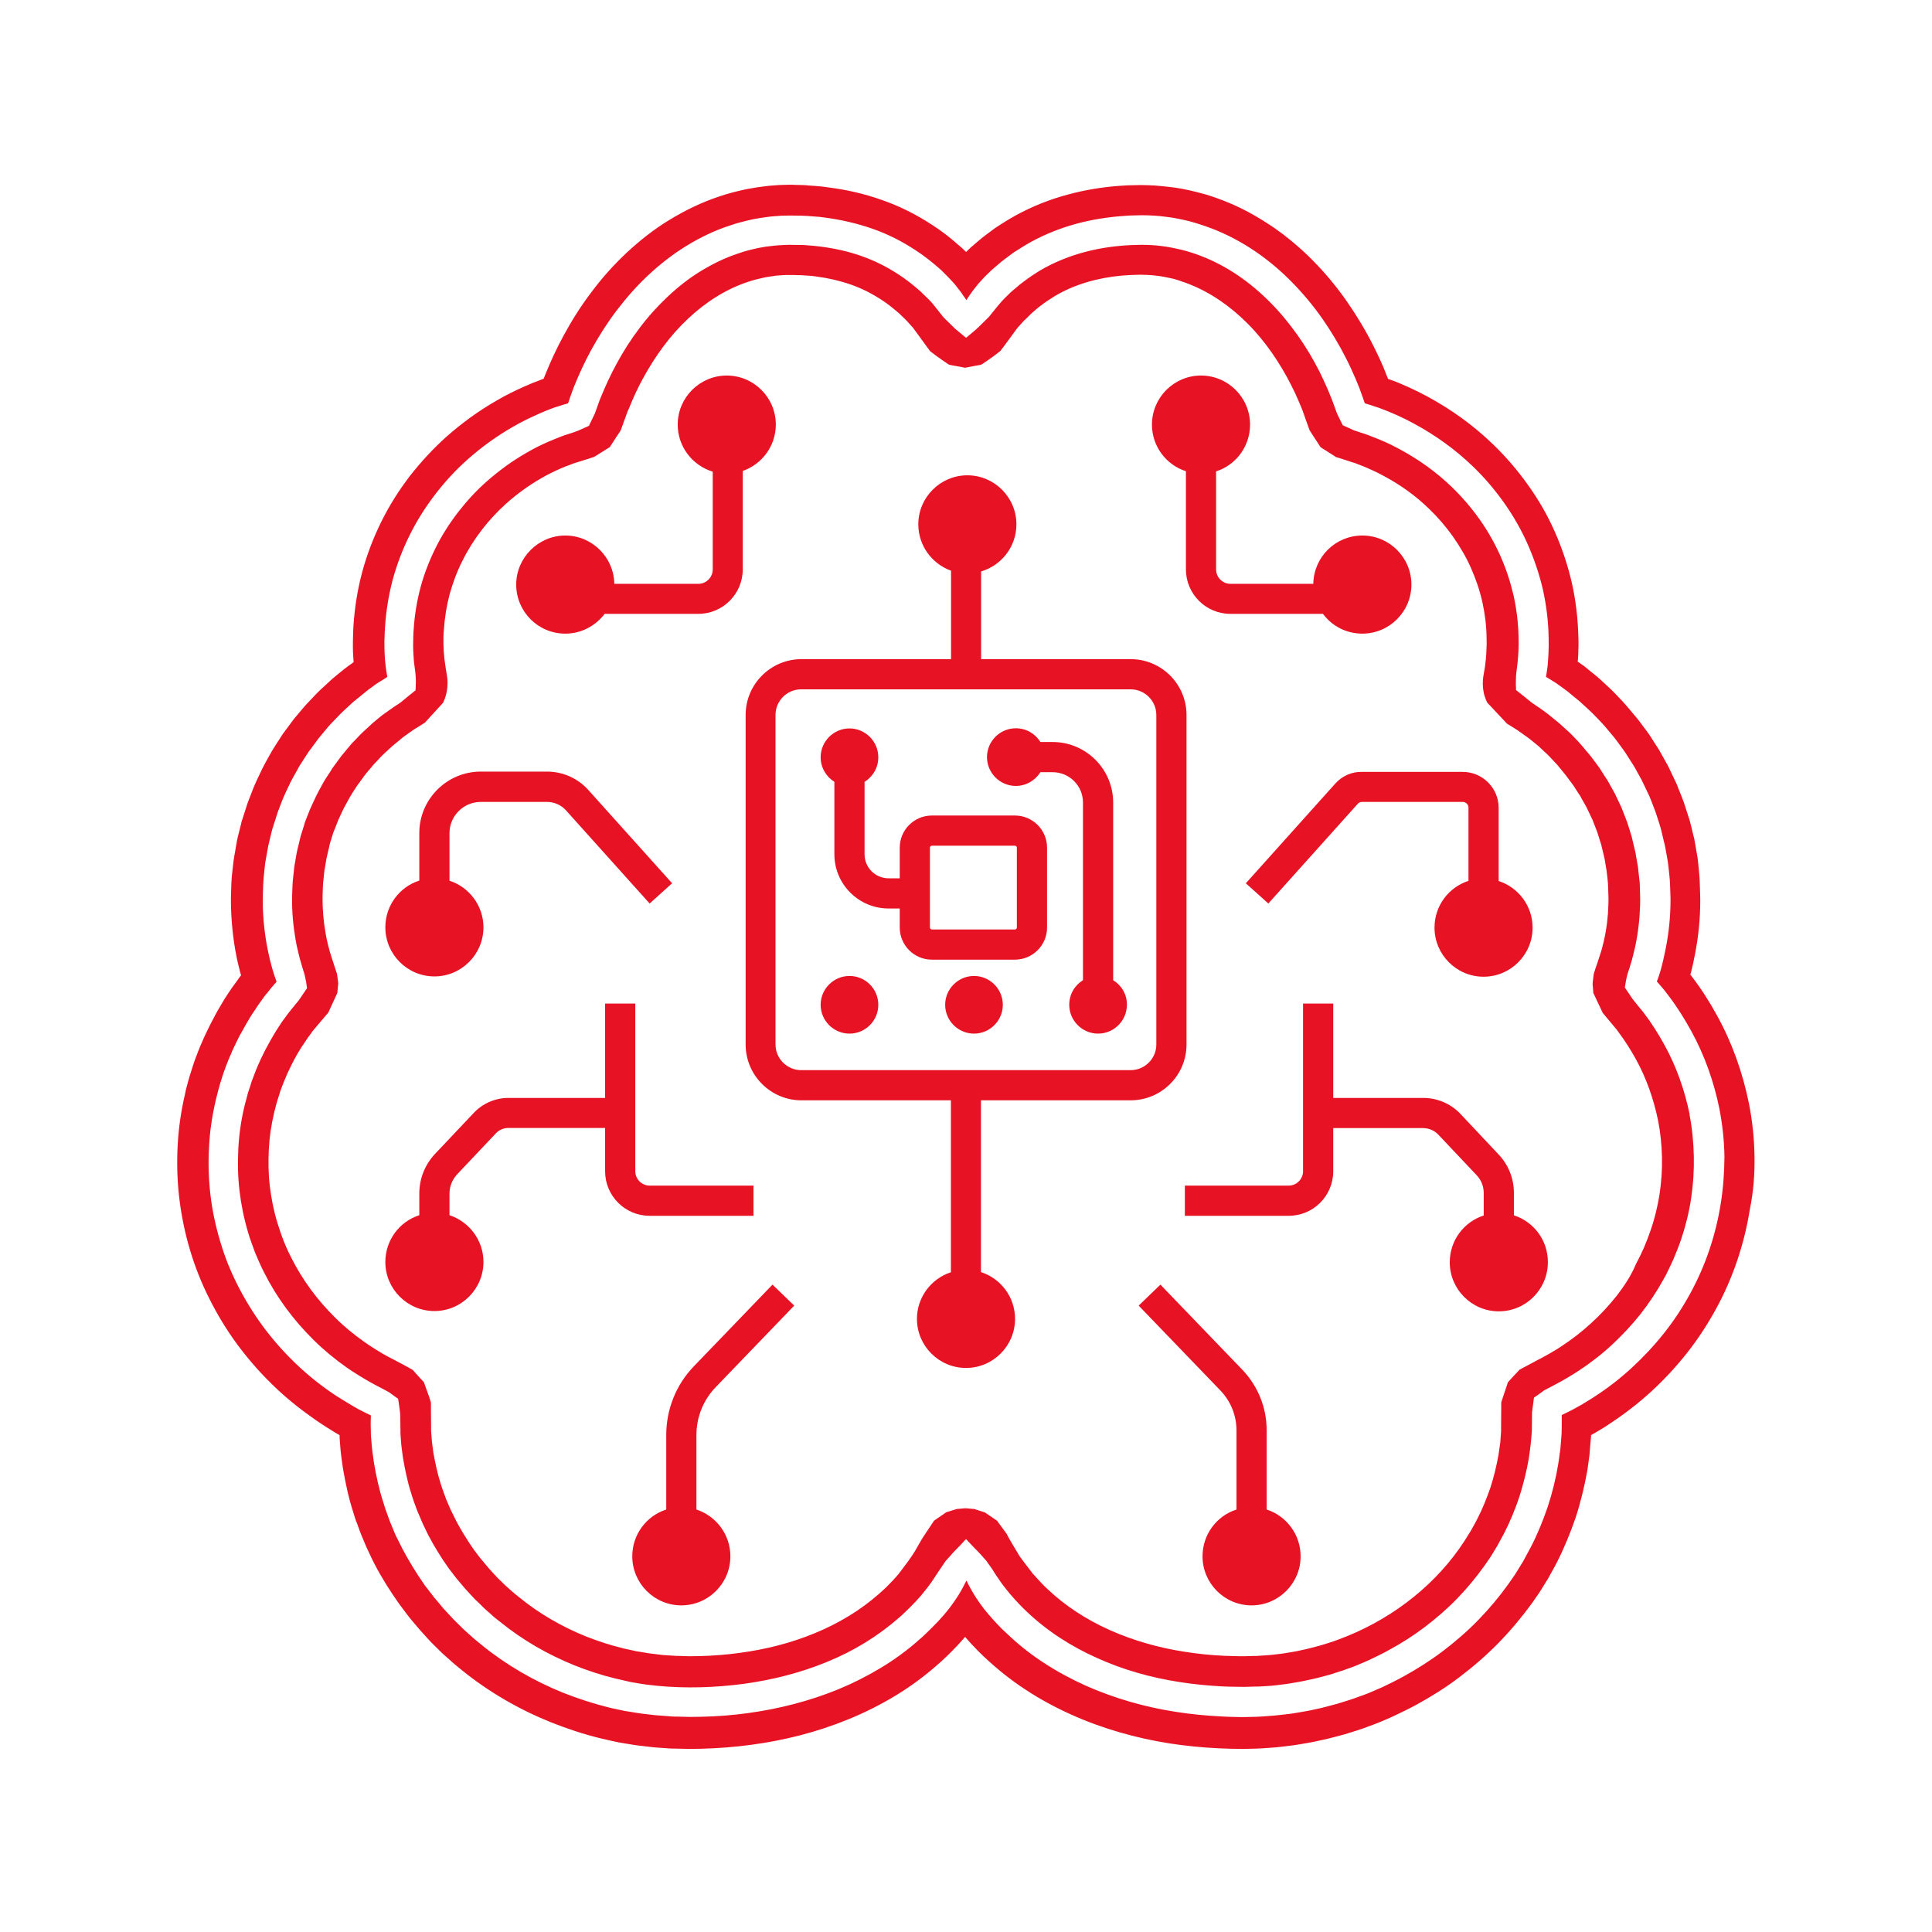
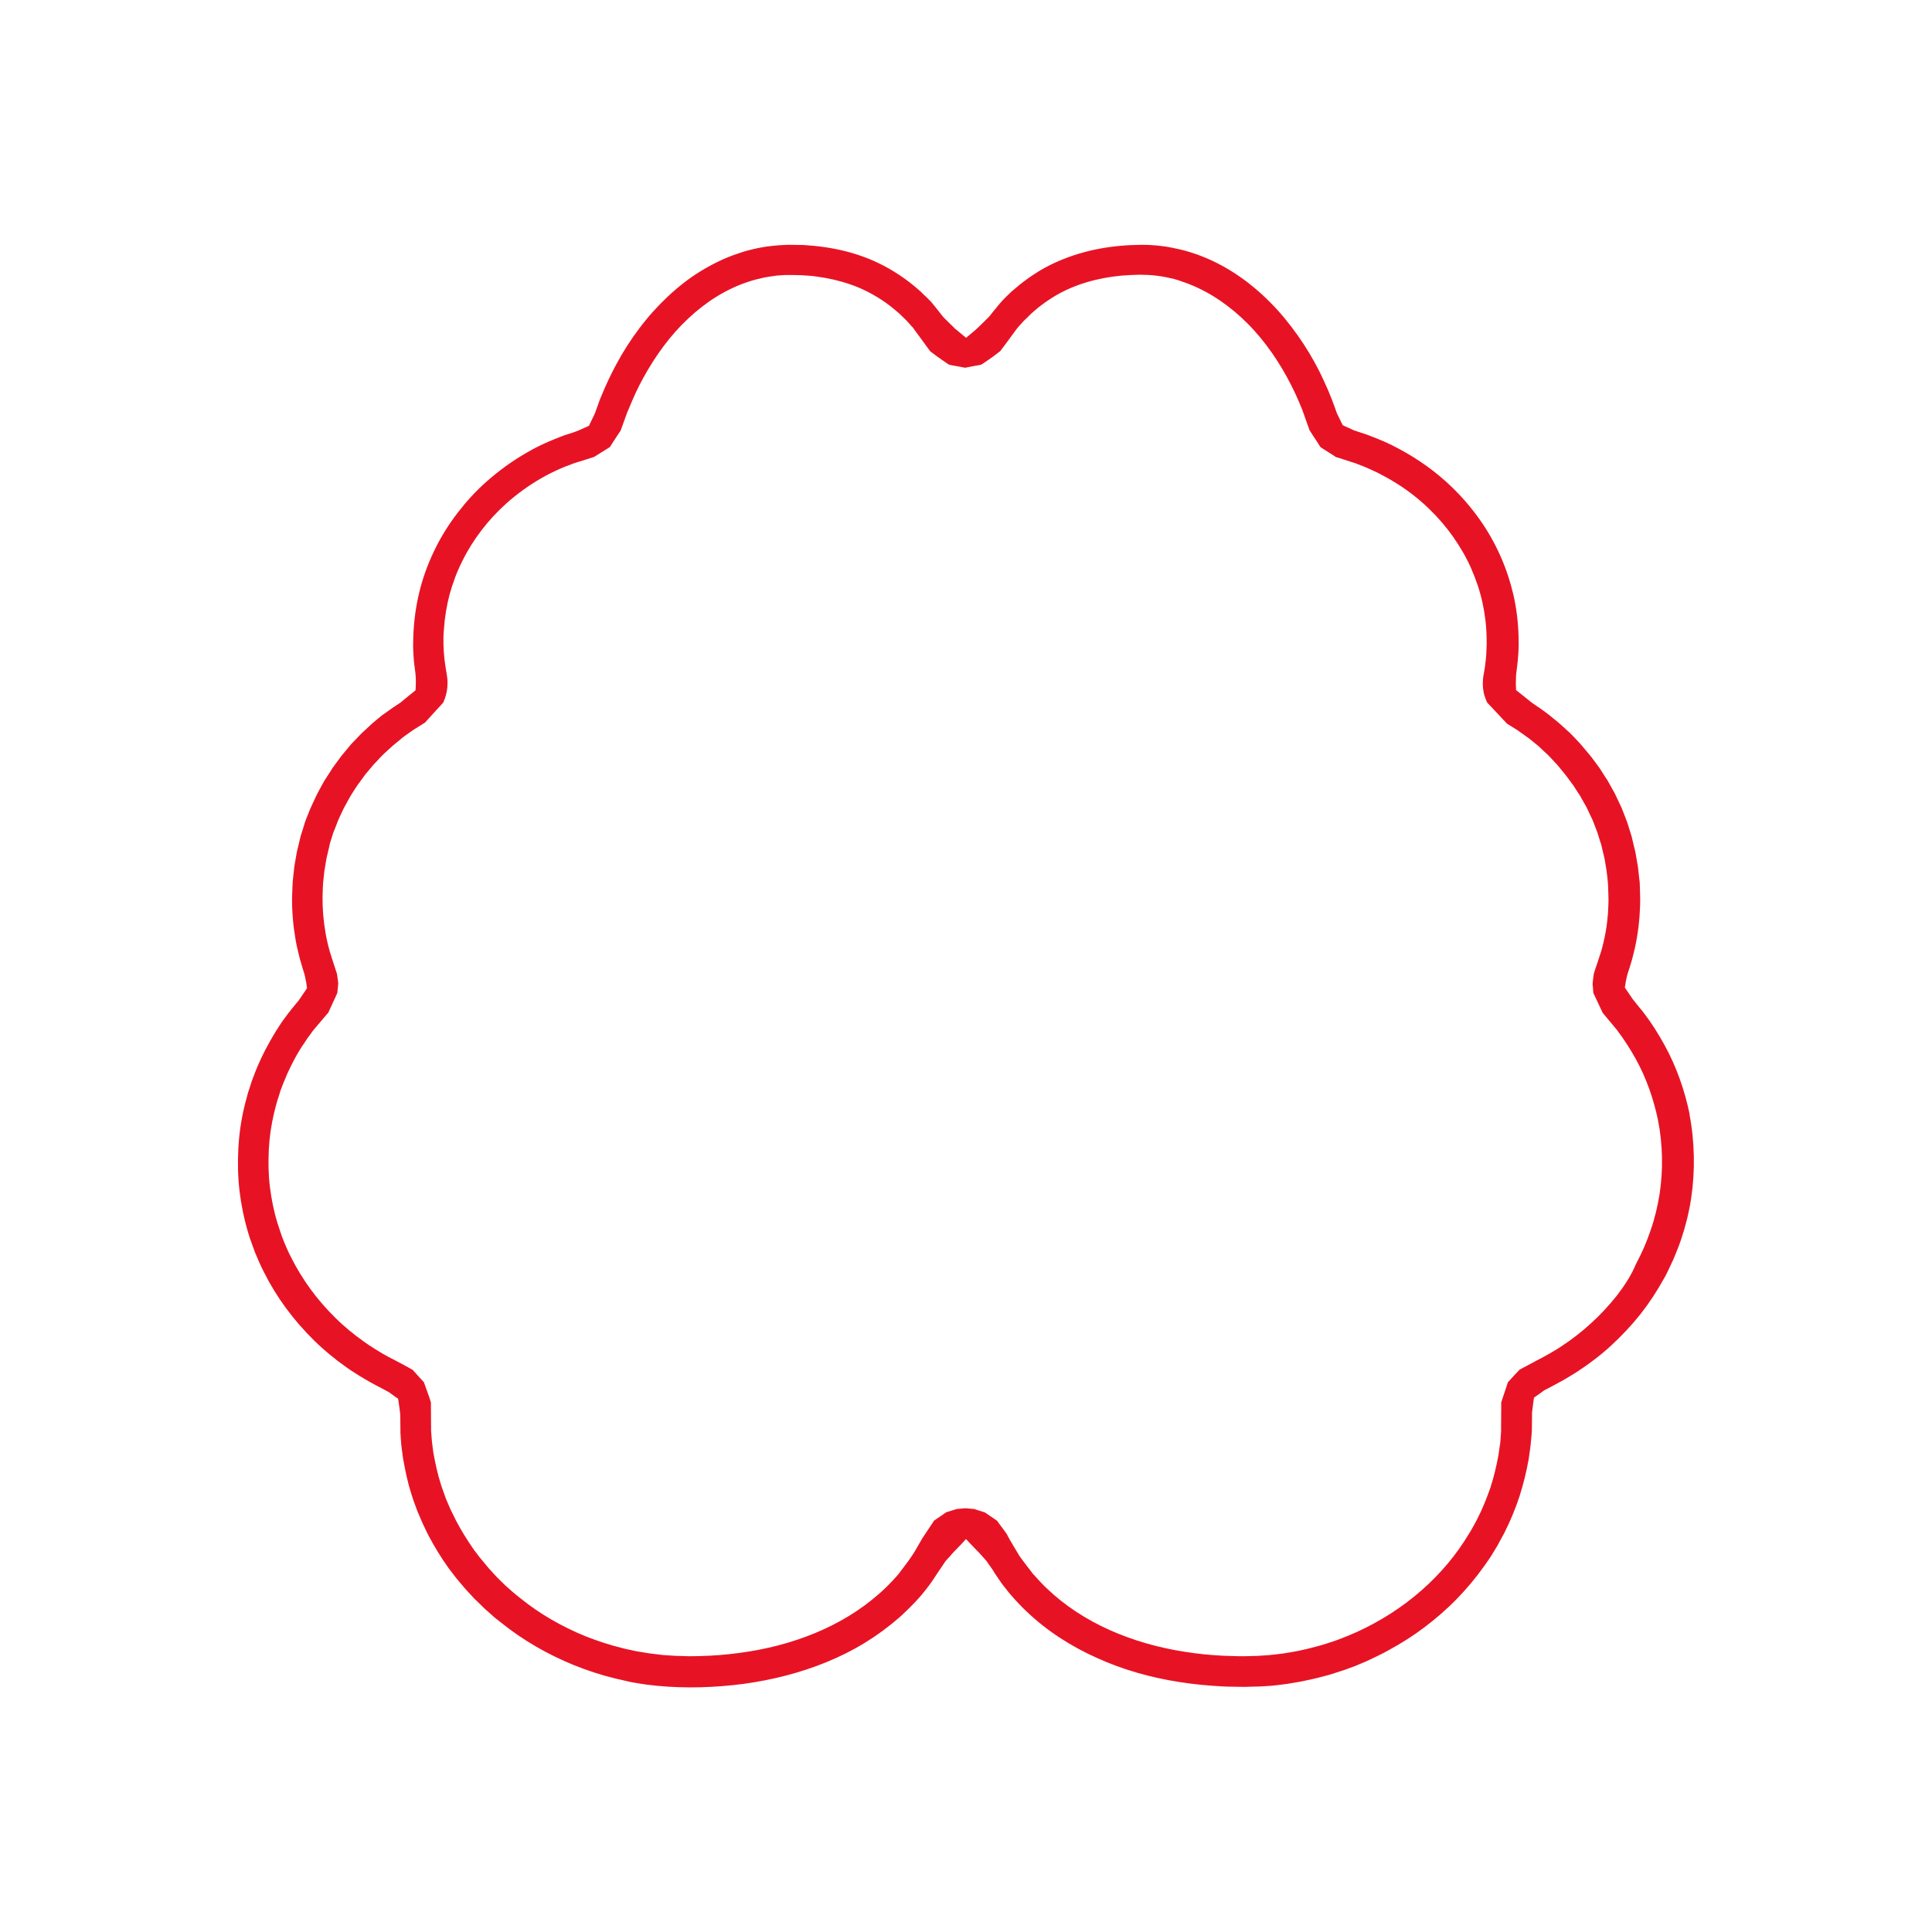
<svg xmlns="http://www.w3.org/2000/svg" xml:space="preserve" viewBox="0 0 1280 1280">
  <g id="Layer_1" fill="#e71324">
-     <path d="M786.1 692V473.7c0-20.4-16.6-37-37-37H650v-58.1c13.5-4 23.4-16.4 23.4-31.2 0-17.9-14.6-32.5-32.5-32.5s-32.5 14.6-32.5 32.5c0 14.1 9.1 26.2 21.7 30.7v58.6H531c-20.4 0-37 16.6-37 37V692c0 20.4 16.6 37 37 37h99v113.9c-13 4.2-22.5 16.5-22.5 30.9 0 17.9 14.6 32.5 32.5 32.5s32.5-14.6 32.5-32.5c0-14.5-9.5-26.8-22.6-31V729H749c20.5 0 37.1-16.6 37.1-37zm-20 0c0 9.3-7.6 17-17 17H530.8c-9.3 0-17-7.6-17-17V473.7c0-9.4 7.6-17 17-17h218.3c9.3 0 17 7.6 17 17V692z" class="st4" />
-     <path d="M645.3 646.6c-10.5 0-19.1 8.6-19.1 19.1s8.6 19.1 19.1 19.1 19.1-8.6 19.1-19.1-8.6-19.1-19.1-19.1zM737.5 649.4V531.7c0-22.1-18-40.1-40.1-40.1h-8.1c-3.4-5.5-9.4-9.1-16.3-9.1-10.5 0-19.1 8.6-19.1 19.1 0 10.5 8.6 19.1 19.1 19.1 6.9 0 12.9-3.7 16.3-9.1h8.1c11.1 0 20.1 9 20.1 20.1v117.7c-5.5 3.4-9.1 9.4-9.1 16.3 0 10.5 8.6 19.1 19.1 19.1s19.1-8.6 19.1-19.1c.1-6.9-3.6-12.9-9.1-16.3zM562.8 646.6c-10.5 0-19.1 8.6-19.1 19.1s8.6 19.1 19.1 19.1c10.6 0 19.1-8.6 19.1-19.1s-8.5-19.1-19.1-19.1zM374.5 419.8c10.7 0 20.1-5.2 26.1-13.1h62c16.3 0 29.5-13.2 29.5-29.5V312c12.7-4.4 21.9-16.5 21.9-30.7 0-17.9-14.6-32.5-32.5-32.5S449 263.4 449 281.3c0 14.7 9.8 27.1 23.2 31.2v64.8c0 5.2-4.3 9.5-9.5 9.5H407c-.3-17.7-14.8-32-32.5-32S342 369.4 342 387.3s14.5 32.5 32.5 32.5z" class="st4" />
-     <path d="M672.4 540.3h-55c-11.7 0-21.3 9.5-21.3 21.3v20.3h-7.4c-8.8 0-15.9-7.1-15.9-15.9v-48c5.5-3.4 9.1-9.4 9.1-16.3 0-10.5-8.6-19.1-19.1-19.1s-19.1 8.6-19.1 19.1c0 6.9 3.7 12.9 9.1 16.3v48c0 19.8 16.1 35.9 35.9 35.9h7.4v12.6c0 11.7 9.5 21.3 21.3 21.3h55c11.7 0 21.3-9.5 21.3-21.3v-52.9c0-11.8-9.6-21.3-21.3-21.3zm1.3 74.2c0 .7-.6 1.3-1.3 1.3h-55c-.7 0-1.3-.6-1.3-1.3v-52.9c0-.7.6-1.3 1.3-1.3h55c.7 0 1.3.6 1.3 1.3v52.9z" class="st4" />
-     <path d="M1162.4 765.8c-.2-11.7-1.4-23.3-3.7-34.8-4.1-20.2-11-39.8-20.9-57.8-4.9-9-10.4-17.7-16.6-25.8-1.1-1.5-.7-1-.9-1.2l-.2-.2-.2-.2v-.1l.3-1c.4-1.4.7-2.7 1-4.1.3-1.4.7-2.7.9-4.1 2.5-11.5 4-23.3 4.3-35.1.2-5.9-.1-11.8-.3-17.7 0-1.5-.2-2.9-.3-4.4l-.4-4.4c-.3-2.9-.5-5.9-1.1-8.8l-1.5-8.7c-.2-1.5-.6-2.9-1-4.3l-1-4.3-1.1-4.3c-.3-1.4-.9-2.8-1.3-4.2l-2.7-8.4c-1-2.8-2.1-5.5-3.2-8.2l-1.6-4.1-1.9-4c-1.3-2.7-2.5-5.4-3.8-8l-4.3-7.7c-.6-1.1-1.2-2.1-1.8-3.2l-2-3.1-3.9-6.1c-.6-1-1.4-2-2.1-3l-2.2-2.9c-1.4-1.9-2.8-3.9-4.4-5.8l-4.7-5.6c-1.6-1.9-3.1-3.7-4.8-5.5-3.3-3.5-6.6-7.1-10.2-10.3l-5.3-4.9c-1.8-1.6-3.7-3.1-5.6-4.6l-2.8-2.3c-.9-.8-1.9-1.5-2.9-2.2l-2.7-1.9-.2-.1v-.4l.1-.8.2-3.1c.2-4.1.3-8.3.1-12.4-.3-11.9-1.7-23.9-4.3-35.5-2.7-11.7-6.5-23.1-11.3-33.9-4.8-10.9-10.8-21.3-17.7-30.9-6.9-9.7-14.6-18.7-23.1-26.9-13.1-12.7-27.9-23.3-43.8-31.9-2-1-4-2.1-6-3.1l-6.1-2.9-6.2-2.7c-2-.9-4-1.6-6-2.3l-1.6-.6-.3-.8c-1-2.4-1.9-4.8-2.9-7.2-1-2.4-2.1-4.7-3.2-7.1-1.1-2.3-2.2-4.7-3.4-7-5.1-10.1-11-19.9-17.6-29.4-6.6-9.4-14-18.4-22.3-26.8l-3.1-3.1c-1-1-2.2-2-3.2-3-2.1-2-4.4-3.9-6.7-5.9-2.2-1.9-4.7-3.7-7-5.6l-3.6-2.6c-1.2-.9-2.4-1.8-3.7-2.6-10-6.7-20.7-12.7-32.3-17.1l-4.3-1.6-4.4-1.5-2.2-.7-2.2-.6-4.5-1.2c-6.1-1.5-12.2-2.8-18.4-3.4-3.1-.4-6.2-.6-9.3-.9-1.6-.1-3.1-.1-4.7-.2-1.5 0-3.2-.1-4.6-.1l-8.7.2c-2.9.1-5.9.4-8.8.6-11.8 1.1-23.6 3.3-35.3 6.8-11.7 3.5-23.1 8.4-33.8 14.7-1.9 1.1-3.7 2.3-5.5 3.4-1.8 1.2-3.7 2.3-5.4 3.6-3.5 2.6-7 5.1-10.2 7.9l-4.9 4.2-2.3 2.2-.6.6-.1.1-.1.1v-.1s0-.1-.1-.1l-.2-.2-.5-.5-2-1.9-2.1-1.8c-5.5-4.9-11.4-9.5-17.7-13.5-10.4-6.8-21.5-12.4-33.1-16.4-11.5-4.1-23.4-6.8-35.2-8.3l-4.4-.6c-1.5-.2-2.9-.2-4.4-.4l-4.4-.3-2.2-.2-2.2-.1-4.4-.1-2.2-.1h-2.2c-3.1.1-6.2.1-9.4.4-1.6.1-3.1.2-4.7.4l-4.7.6-2.3.3-2.3.4-4.6.8c-6.1 1.3-12.2 2.8-18 4.8-11.8 3.9-22.9 9.3-33.2 15.6-10.4 6.3-19.8 13.8-28.4 21.8-8.6 8.1-16.4 16.8-23.3 26.1-7 9.2-13.1 18.9-18.5 28.9-4.5 8.3-8.5 16.9-12 25.6l-1.1 2.8-3.6 1.4-2.3.9-1.1.4-1.2.5-4.7 2c-6.2 2.8-12.4 5.8-18.3 9.3-11.9 6.8-23 14.9-33.3 24-8.8 7.9-16.8 16.6-24.1 25.9-7.2 9.4-13.6 19.5-18.9 30.2-5.3 10.7-9.6 21.9-12.7 33.4-3.1 11.5-5 23.4-5.8 35.4l-.2 3.6-.1 3.6c-.1 2.4-.1 4.8-.1 7.2 0 2.4.1 4.8.3 7.2l.1 1.8.1.8v.2l-.2.1-.5.4-1.1.8-2.1 1.5-2.1 1.6-4.1 3.3c-1.4 1.1-2.7 2.2-4.1 3.4l-3.9 3.6c-2.6 2.4-5.2 4.7-7.6 7.3l-3.6 3.8c-1.2 1.3-2.4 2.5-3.6 3.9l-6.8 8.1c-2.1 2.8-4.2 5.7-6.3 8.5-.5.7-1.1 1.4-1.5 2.1l-1.4 2.2-2.9 4.5c-.8 1.2-1.6 2.5-2.3 3.7l-2.2 3.9c-1.4 2.6-2.9 5.1-4.2 7.8-2.5 5.3-5.2 10.6-7.2 16.2l-1.6 4.1-.8 2.1c-.2.7-.5 1.4-.7 2.1l-2.7 8.4c-.2.7-.5 1.4-.7 2.1l-.5 2.2-1.1 4.3c-.7 2.9-1.5 5.7-1.9 8.6l-1.5 8.7c-.3 1.5-.4 2.9-.6 4.4l-.5 4.4c-.8 5.9-.8 11.8-1 17.6-.1 11.8.9 23.6 2.9 35.2.7 3.8 1.4 7.5 2.4 11.2.4 1.8.9 3.6 1.4 5.4l-.3.4-.1.1-.4.5-1.7 2.4-3.5 4.8-3.3 4.9-1.6 2.5c-.5.8-1 1.7-1.5 2.5l-3 5.1c-1 1.7-1.9 3.5-2.8 5.2-.9 1.7-1.9 3.5-2.7 5.2-1.7 3.5-3.5 7.1-5 10.7-.8 1.8-1.6 3.6-2.3 5.5l-2.1 5.5c-.3.9-.7 1.8-1 2.8l-.9 2.8-1.8 5.7c-.6 1.9-1.1 3.8-1.6 5.7-.5 1.9-1.1 3.8-1.4 5.8-2.7 11.4-4.4 23-5 34.7-.6 11.7-.3 23.4 1.1 35 2.8 23.2 9.5 46 20.1 66.8 5.2 10.4 11.3 20.4 18.2 29.8 6.9 9.3 14.5 18.1 22.8 26.2 8.2 8.1 17.2 15.5 26.6 22.1l3.5 2.5 3.6 2.4c2.4 1.6 4.9 3.1 7.3 4.6 1.2.8 2.5 1.5 3.7 2.2.5.2.3.2.3.2h.1v1.3l.1 1.9.3 3.8c.3 5 1.1 10 1.8 15 1.7 9.9 3.8 19.8 6.9 29.3l1.1 3.6c.4 1.2.8 2.4 1.3 3.5l2.6 7.1 2.9 6.9c.5 1.2 1 2.3 1.5 3.4l1.6 3.4c4.2 9.1 9.3 17.7 14.8 26l4.9 7.1 5.2 6.9 1.3 1.7 1.4 1.7 2.8 3.3 2.8 3.3 2.9 3.2 2.9 3.2 1.5 1.6 1.5 1.5 6.1 6 6.4 5.7 1.6 1.4 1.7 1.4 3.3 2.7c17.8 14.4 37.8 25.9 58.9 34.4 10.6 4.2 21.4 7.8 32.4 10.5 2.8.7 5.5 1.2 8.3 1.9l4.2.9 4.2.7c2.8.4 5.6 1 8.4 1.3l8.4 1c1.4.2 2.8.3 4.2.4l4.2.3 4.2.3c1.4.1 2.8.1 4.2.1l8.5.2 8.2-.1c11-.3 22-1.1 33-2.6 22-2.9 43.9-8.4 65-17.1 10.5-4.3 20.9-9.5 30.8-15.5 9.9-6 19.4-13 28.2-20.8 1.6-1.4 3.3-2.9 4.8-4.4 1.6-1.5 3.2-3 4.7-4.6l4.5-4.7 3.9-4.4c2 2.2 3.9 4.5 6 6.6l3.2 3.3c1.1 1.1 2.2 2.1 3.3 3.2 8.6 8.1 17.8 15.5 27.5 21.8 9.7 6.4 19.9 11.9 30.4 16.6 20.9 9.4 42.8 15.5 64.7 19 11 1.7 22 2.8 33 3.3 2.7.1 5.5.2 8.2.3 2.8 0 5.4.1 8.2.1l8.5-.2 2.1-.1 2.1-.1 4.2-.3c5.7-.3 11.3-1.1 16.9-1.8 5.6-.9 11.2-1.8 16.8-3.1 5.6-1.1 11-2.7 16.5-4.1 5.4-1.7 10.9-3.3 16.2-5.4 2.7-1 5.3-1.9 8-3.1 2.6-1.1 5.3-2.2 7.8-3.4l7.7-3.7c1.3-.6 2.5-1.3 3.8-1.9l3.8-2c10-5.5 19.7-11.5 28.8-18.5 9.1-6.9 17.8-14.4 25.8-22.6 8-8.2 15.4-17.1 22.2-26.4l4.5-6.5c1.5-2.2 2.8-4.5 4.2-6.7l2.1-3.4 1.9-3.5c1.3-2.3 2.6-4.6 3.8-7 4.8-9.5 8.8-19.3 12.3-29.4 3.3-10.1 5.8-20.5 7.7-31 .4-2.6.8-5.3 1.1-7.9.2-1.3.4-2.6.5-4l.3-4 .6-6.9v-.9h.1l.1-.1.5-.3.9-.5c1.3-.7 2.5-1.5 3.7-2.2l3.7-2.2 3.6-2.4c9.6-6.3 18.8-13.4 27.3-21.2 8.5-7.8 16.4-16.3 23.6-25.4 7.2-9.1 13.6-18.9 19.2-29.1 11.2-20.4 18.8-42.9 22.5-66 2.5-12.2 3.3-23.9 3.1-35.6zm-42.5-120.1zm20.1 151.9c-3.3 20.8-10.1 41-20.2 59.4-5 9.2-10.8 18-17.3 26.2s-13.7 15.9-21.4 23c-7.7 7.1-16 13.5-24.8 19.2l-3.3 2.1-3.3 2c-1.1.7-2.2 1.4-3.4 2l-2.7 1.5c-1.4.8-3 1.6-4.4 2.3-1.5.8-3 1.4-4.5 2.2-.1 2.2.1 4.6 0 6.8l-.1 4.9v.6l-.1.9-.1 1.8-.3 3.6-.3 3.6c-.1 1.2-.3 2.4-.5 3.6-.3 2.4-.6 4.8-1 7.1-1.6 9.5-3.9 18.8-6.9 27.9-3.1 9.1-6.7 18-11.1 26.5-1.1 2.2-2.3 4.2-3.4 6.3l-1.7 3.2-1.9 3.1c-1.3 2-2.5 4.1-3.8 6.1l-4.1 5.9c-6.1 8.5-12.8 16.5-20.1 24-7.3 7.5-15.2 14.3-23.5 20.6-8.3 6.3-17.2 11.9-26.3 16.9l-3.4 1.8c-1.1.6-2.3 1.2-3.5 1.8l-7 3.4c-2.4 1.1-4.8 2-7.2 3.1-2.4 1.1-4.8 1.9-7.3 2.8-4.8 1.9-9.8 3.3-14.8 4.9-5 1.3-10 2.8-15.1 3.8-5.1 1.2-10.2 1.9-15.3 2.8-5.2.6-10.3 1.3-15.5 1.6l-3.9.3-1.9.1-2 .1-7.8.2c-2.6 0-5.1 0-7.7-.1-2.6 0-5.1-.2-7.7-.3-10.3-.5-20.5-1.5-30.7-3.1-20.4-3.2-40.5-8.9-59.6-17.4-9.5-4.3-18.8-9.3-27.5-15-8.8-5.7-17.1-12.3-24.7-19.6-1-.9-2-1.9-3-2.8l-2.9-3c-1.9-1.9-3.7-4-5.5-6.1l-.4-.4-.4-.5-.8-1-1.7-2c-1-1.4-2.1-2.8-3.1-4.2-2.9-4-5.4-8.3-7.7-12.7l-.8-1.7-.1-.2c0-.1-.1-.2-.2-.1-.1 0-.1.1-.2.1l-.1.2-.4.8c-.6 1.1-1.1 2.2-1.7 3.3l-1.8 3.2c-.6 1.1-1.3 2.1-2 3.2-2.7 4.2-5.7 8.2-8.9 11.9l-3.8 4.2-4.1 4.2c-1.3 1.4-2.8 2.7-4.2 4.1-1.4 1.4-2.9 2.7-4.3 3.9-7.9 7-16.4 13.2-25.4 18.6-9 5.4-18.3 10.1-28 14.1-19.3 7.9-39.5 13-60 15.8-10.2 1.4-20.5 2.2-30.8 2.4l-7.7.1-7.8-.2c-1.3 0-2.6 0-3.9-.1l-3.9-.3-3.9-.3-3.9-.3-7.7-.9c-2.6-.3-5.1-.8-7.7-1.2l-3.9-.6-3.8-.8c-2.5-.6-5.1-1-7.6-1.7-10.1-2.5-20-5.8-29.7-9.6-19.3-7.8-37.5-18.3-53.8-31.5l-3-2.5-1.5-1.2-1.5-1.3-5.8-5.2-5.6-5.5-1.4-1.4-1.3-1.4-2.7-2.9-2.7-2.9-2.5-3-2.5-3-1.3-1.5-1.2-1.6-4.8-6.2-4.4-6.5c-4.9-7.6-9.5-15.4-13.4-23.6l-1.5-3c-.5-1-.9-2.1-1.3-3.1l-2.6-6.2-2.3-6.4c-.4-1.1-.8-2.1-1.1-3.2l-1-3.2c-2.8-8.6-4.7-17.5-6.2-26.4-.6-4.5-1.3-9-1.6-13.5l-.3-3.4-.1-1.7V948.9l-.1-4.6v-2.8l.1-2.8v-.7c0-.1 0-.3-.1-.3l-1.2-.6-2.5-1.2c-1.5-.8-3-1.5-4.5-2.3l-2.3-1.3c-1.1-.6-2.3-1.3-3.4-2-2.2-1.4-4.5-2.7-6.7-4.1l-3.3-2.1-3.2-2.2c-8.6-6-16.7-12.7-24.1-20-7.5-7.3-14.4-15.3-20.6-23.7-6.2-8.5-11.7-17.5-16.4-26.8-1.2-2.3-2.3-4.7-3.4-7.1-1.1-2.4-2.1-4.8-3.1-7.2-.9-2.5-1.9-4.9-2.7-7.4-.8-2.5-1.7-5-2.4-7.5-3-10.1-5.2-20.4-6.4-30.8-1.2-10.4-1.5-21-.9-31.5.5-10.5 2.1-21 4.5-31.2.4-1.7.9-3.5 1.3-5.2.5-1.7.9-3.4 1.4-5.1l1.6-5.1.8-2.5c.3-.8.6-1.7.9-2.5l1.9-5c.6-1.7 1.4-3.3 2.1-4.9 1.3-3.3 2.9-6.5 4.5-9.7.7-1.6 1.6-3.2 2.5-4.7.9-1.5 1.7-3.1 2.6-4.7l2.7-4.6c.5-.8.9-1.5 1.4-2.3l1.5-2.2 2.9-4.4 3.1-4.3 1.6-2.2.4-.5.3-.3.6-.7 2.2-2.8c.7-.8 1.4-1.7 2.1-2.5l1.1-1.2.5-.6c.1-.1.2-.2.2-.3 0-.1-.1-.3-.1-.4-.8-2-1.4-4.1-2.1-6.2-.3-1-.6-2.1-.9-3.1-.4-1.7-.9-3.3-1.3-5-.8-3.3-1.5-6.7-2.1-10-1.8-10.4-2.8-20.9-2.6-31.5.2-5.3.2-10.5.9-15.8l.4-3.9c.2-1.3.2-2.6.5-3.9l1.4-7.8c.4-2.6 1.1-5.2 1.7-7.7l.9-3.8.5-1.9c.2-.6.4-1.3.6-1.9l2.4-7.5c.2-.6.4-1.3.6-1.9l.7-1.8 1.4-3.7c1.8-5 4.2-9.7 6.4-14.4 1.2-2.4 2.5-4.6 3.8-6.9l1.9-3.5 2.1-3.3 2.6-4 1.3-2c.4-.7.9-1.3 1.4-1.9l5.6-7.6 6.1-7.3c1-1.2 2.1-2.4 3.2-3.5l3.3-3.4c2.1-2.3 4.5-4.4 6.8-6.6l3.5-3.2c1.2-1 2.4-2 3.7-3l3.7-3 1.8-1.5 1.9-1.4 3-2.2c.8-.6 1.6-1.2 2.5-1.7l3.4-2.1 1.7-1.1c.3-.2.6-.3.8-.6l-.2-1c-.5-2.6-.8-5.3-1.1-8l-.2-2-.2-2.9c-.1-2.1-.2-4.2-.2-6.4-.1-2.1 0-4.2.1-6.4l.1-3.2.2-3.2c.7-10.6 2.4-21.1 5.1-31.3 2.8-10.2 6.6-20.2 11.3-29.6 4.7-9.5 10.4-18.5 16.8-26.8 6.4-8.4 13.6-16.2 21.5-23.2 9.2-8.2 19.2-15.4 29.8-21.5 5.3-3.1 10.8-5.8 16.4-8.3 2.8-1.2 5.6-2.5 8.4-3.5l2.1-.8 1-.4c.2-.1.3-.1.4-.1l.4-.1 2.8-.9c1.3-.5 2.7-.8 4-1.2l1-.3c.1 0 .2 0 .2-.1.1-.1.1-.2.1-.2l.2-.5.7-2c.4-1.3.9-2.6 1.4-4l.7-2c.1-.3.3-.8.5-1.3l.6-1.5c3.2-8 6.9-15.9 11-23.5 5-9.1 10.6-18 16.9-26.3s13.3-16.3 21-23.5c7.7-7.2 16.1-13.8 25.2-19.4 9.1-5.6 18.8-10.3 29-13.6 5.1-1.8 10.3-3 15.6-4.2l4-.7 2-.3 2-.3 4-.5c1.3-.1 2.7-.2 4-.3 2.7-.3 5.4-.2 8.1-.3 2.7 0 5.3.1 7.9.1l2 .1 2 .1 3.9.3 3.9.3 3.9.5c10.5 1.4 20.9 3.8 31 7.3 10.1 3.5 19.8 8.4 28.7 14.3 5.4 3.5 10.5 7.5 15.3 11.7.6.5 1.2 1 1.8 1.6l1.7 1.7 2.4 2.4c.7.7 1.4 1.5 2.1 2.2l2 2.2c.8.8 1.5 1.8 2.2 2.7l2.2 2.8c.7.9 1.3 1.9 2 2.9l1 1.4.5.7.2.4.1.2c0 .1.2.1.2 0 1.3-1.9 2.6-3.9 4-5.8l2.2-2.8c.7-.9 1.4-1.9 2.2-2.7 1.6-1.7 3.1-3.5 4.8-5.1l3.5-3.4 4.3-3.7c2.8-2.5 5.9-4.6 8.9-6.9 1.5-1.2 3.1-2.1 4.7-3.1s3.2-2.1 4.8-3c9.3-5.5 19.2-9.7 29.4-12.8 10.2-3.1 20.7-5 31.2-6 2.6-.2 5.2-.4 7.9-.6l7.9-.2c5.4 0 10.8.3 16.1 1 5.4.6 10.6 1.7 15.9 3l3.9 1.1 1.9.6 1.9.6 3.8 1.3 3.8 1.4c20 7.8 37.8 20.3 52.5 35.3 7.4 7.5 14.1 15.6 20.1 24.1 6 8.6 11.3 17.5 16 26.8 1.1 2.1 2.1 4.3 3.1 6.4 1 2.2 1.9 4.4 2.9 6.5l2.7 6.6.3.8.2.6.4 1.1.8 2.2c.5 1.2.8 2.4 1.3 3.7l.3.9.2.5c.1.1.3.1.4.2l1.9.6c1.2.4 2.5.7 3.7 1.2l1.8.6 1 .3 1.4.5c1.9.7 3.7 1.4 5.6 2.2l5.6 2.4 5.5 2.6c1.8.9 3.6 1.9 5.4 2.8 14.3 7.7 27.6 17.2 39.3 28.5 7.6 7.3 14.5 15.4 20.6 24 6.1 8.6 11.4 17.8 15.7 27.5 4.3 9.7 7.7 19.8 10.1 30.1 2.3 10.3 3.6 20.9 3.8 31.5.1 3.7.1 7.4-.1 11-.1 1.8-.2 3.9-.3 4.9-.1 1.2-.2 2.3-.3 3.5-.2 1.4-.4 2.8-.6 4.1l-.3 2-.1.5v.3c0 .1.1.1.2.2l.9.5 3.5 2.2c.6.4 1.2.7 1.8 1.1l1.7 1.2 4.3 3.1c.9.6 1.7 1.3 2.6 2l2.5 2.1c1.7 1.4 3.4 2.7 5 4.1l4.8 4.4c3.3 2.9 6.2 6.1 9.2 9.2 1.5 1.5 2.9 3.2 4.3 4.9l4.2 5c1.4 1.7 2.6 3.5 3.9 5.2l1.9 2.6c.6.9 1.3 1.7 1.9 2.7l3.5 5.5 1.8 2.8c.6.9 1.1 1.9 1.6 2.8l3.8 6.9c1.2 2.4 2.3 4.8 3.4 7.1l1.7 3.6 1.5 3.7c.9 2.5 1.9 4.9 2.8 7.4l2.4 7.5c.4 1.3.8 2.5 1.1 3.8l.9 3.8.9 3.8c.3 1.3.7 2.5.9 3.9l1.4 7.8c.5 2.6.7 5.2 1 7.8l.4 3.9c.1 1.3.3 2.6.3 3.9.2 5.3.5 10.5.3 15.8-.3 10.5-1.6 21.1-3.9 31.4-.3 1.2-.5 2.5-.8 3.7-.3 1.2-.6 2.5-.9 3.7l-.4 1.5-.3 1.2c-.2.8-.5 1.5-.7 2.3-.4 1.4-.9 2.8-1.4 4.2l-.4 1-.2.5c0 .1.1.2.1.2l.2.2 1.5 1.7c1 1.1 1.9 2.2 2.9 3.4l1.4 1.8c.5.6.9 1.1 1.6 2.1 5.6 7.3 10.5 15.2 15 23.3 8.9 16.2 15.2 33.9 18.8 52 2 10.3 3.1 20.8 3.3 31.3-.1 10.5-.8 21-2.5 31.4z" class="st4" />
    <path d="M1119.5 738.6c-3.3-16.2-8.8-31.9-16.8-46.4-4-7.2-8.4-14.3-13.4-20.8-.5-.7-1.5-2-2.4-3l-2.7-3.3-1.3-1.7-.7-.8-.6-.8-2.3-3.4-2.3-3.4-.3-.4c-.1-.1-.2-.3-.2-.5l.2-1 .3-1.9c.2-1.3.5-2.7.8-4 .2-.7.3-1.4.5-2l.7-2.1c.5-1.5 1-3 1.4-4.5l.7-2.3.5-1.9c.3-1.1.6-2.2.8-3.2.3-1.1.5-2.2.8-3.3 2-9.1 3.1-18.4 3.4-27.8.2-4.7-.1-9.3-.2-14 0-1.2-.1-2.3-.3-3.5l-.4-3.5c-.3-2.3-.4-4.7-.9-7l-1.2-6.9c-.2-1.2-.5-2.3-.8-3.4l-.8-3.4-.8-3.4c-.2-1.1-.7-2.2-1-3.4l-2.1-6.7c-.8-2.2-1.7-4.4-2.5-6.5l-1.3-3.3-1.5-3.2-3-6.3-3.4-6.1c-.5-.8-.9-1.7-1.4-2.5l-1.6-2.4-3.1-4.9c-.5-.8-1.1-1.6-1.7-2.4l-1.7-2.3c-1.2-1.5-2.2-3.1-3.5-4.6l-3.7-4.4c-1.2-1.5-2.5-3-3.8-4.4-2.7-2.8-5.2-5.7-8.2-8.2l-4.3-3.9c-1.5-1.3-3-2.5-4.5-3.7l-2.2-1.8c-.8-.6-1.5-1.2-2.3-1.8l-2.5-1.8c-1.1-.8-2.1-1.6-3.3-2.3l-3.4-2.3c-1.1-.8-2-1.6-3-2.4l-6-4.8-1.5-1.2c-.1-.1-.3-.2-.3-.3-.1-.1 0-.3 0-.4v-.9c0-.6-.1-1.2-.1-1.8v-1.9c0-2.5.1-5.2.5-7.9.3-2.3.6-4.6.8-6.9.2-2.5.3-3.8.4-5.4.2-3.2.2-6.5.1-9.7-.2-9.3-1.3-18.5-3.3-27.6-2.1-9-5-17.9-8.8-26.4-3.8-8.5-8.4-16.6-13.8-24.2s-11.5-14.7-18.2-21.2c-10.3-10-22.2-18.5-34.9-25.3-1.6-.8-3.2-1.7-4.8-2.5l-4.9-2.3-5-2.1c-1.7-.7-3.4-1.3-5.1-2l-1.3-.5-1.8-.6-3.6-1.2c-1.2-.4-2.5-.8-3.6-1.2l-3.3-1.5-3.3-1.5-.4-.2c-.1-.1-.3-.1-.4-.2l-.4-.8-.8-1.6-1.6-3.3c-.5-1.1-1.1-2.1-1.5-3.4l-1.5-4.2-.8-2.1-.4-1.1c-.1-.4-.2-.5-.3-.8-.8-2-1.6-4-2.5-6.1l-2.7-6c-1-2-1.9-3.9-2.8-5.9-4.3-8.5-9.1-16.6-14.6-24.3s-11.4-15-18-21.6c-13.1-13.3-28.6-24.2-45.7-30.8l-3.2-1.2-3.3-1.1-1.6-.5-1.7-.5-3.3-.9c-4.4-1-8.9-2-13.4-2.5-4.5-.6-9.1-.8-13.6-.8l-7 .2c-2.3.1-4.7.3-7 .5-18.6 1.7-36.7 6.9-52.5 16.1-1.4.8-2.7 1.7-4.1 2.6-1.3.9-2.7 1.7-4 2.7-2.5 1.9-5.2 3.7-7.6 5.9l-3.7 3.1-3.9 3.8c-3.3 3.2-6.2 7.1-9.2 10.7l-1.1 1.4-.6.7-.6.6-2.2 2.2c-1.5 1.5-3 3-4.5 4.4-.8.8-1.4 1.2-2 1.8l-1.9 1.6-3.8 3.2c-.1.1-.3.1-.3 0-.1-.1-.2-.1-.2-.2l-.5-.4-1-.8-1.9-1.6-1.9-1.6-1-.8-.5-.4c-.2-.1-.4-.3-.5-.5-1.5-1.4-3-2.9-4.5-4.4-1.5-1.5-3-2.8-4.5-4.9l-3.8-4.8c-1.3-1.6-2.5-3.2-4-4.6-.7-.7-1.4-1.5-2.1-2.1l-1.9-1.8-1.5-1.5c-.5-.5-1-.9-1.6-1.4-4.1-3.6-8.5-7-13.1-10-7.6-5-15.9-9.2-24.5-12.2-8.7-3.1-17.7-5.1-27-6.3l-3.5-.4c-1.2-.2-2.3-.2-3.5-.3l-3.5-.3-1.8-.1h-1.8c-2.3 0-4.7-.1-7-.1-2.3.1-4.6.1-6.8.3l-3.4.3-3.4.4-1.7.2-1.7.3-3.4.6c-4.5 1-8.9 2-13.2 3.6-8.7 2.8-17 6.9-24.9 11.7-7.9 4.8-15.2 10.6-22 17-6.8 6.4-13.1 13.4-18.7 20.9-5.7 7.5-10.8 15.5-15.3 23.9-3.8 7-7.1 14.1-10.1 21.5l-.6 1.4c-.2.5-.4.9-.6 1.6l-1.4 3.9-1.4 3.9c-.5 1.2-1.1 2.4-1.7 3.6l-1.7 3.5-.4.9c-.1.1-.1.3-.2.4-.1.1-.3.1-.4.2l-1.8.8-3.6 1.6-1.8.8c-.6.2-1.3.4-1.9.7l-5.5 1.8-.7.2c-.2.1-.5.2-.6.2l-1 .4-1.9.7c-2.6 1-5.1 2.1-7.6 3.1-5 2.2-9.9 4.6-14.6 7.4-9.5 5.4-18.3 11.9-26.5 19.1-7 6.2-13.3 13.1-19 20.5-5.7 7.4-10.7 15.3-14.8 23.6-4.1 8.3-7.5 17-9.9 26-2.4 9-3.9 18.2-4.5 27.4l-.2 2.8-.1 2.8c0 1.9-.1 3.7-.1 5.6 0 1.9.1 3.7.2 5.6l.1 1.4.1 1.7c.1 1.2.2 2.6.4 3.9.3 2.6.8 5.3.9 7.9.2 2.6.1 5 0 7.3l-.1 1.7c0 .2-.2.2-.3.3l-.4.3-.7.6-2.9 2.3-5.7 4.7c-1.7 1.1-3.3 2.2-5 3.3l-4.2 3-1.7 1.2-1.4 1-3.3 2.7c-1.1.9-2.2 1.8-3.2 2.7l-3.1 2.9c-2.1 1.9-4.2 3.8-6.1 5.9l-2.9 3c-1 1-2 2-2.8 3.1l-5.4 6.5-5 6.8c-.4.6-.9 1.1-1.2 1.7l-1.1 1.8-2.3 3.5c-.6 1-1.3 2-1.9 3l-1.7 3.1c-1.1 2.1-2.3 4.1-3.3 6.2-1.9 4.2-4.1 8.4-5.7 12.8l-1.3 3.3-.6 1.6c-.2.5-.4 1.1-.5 1.7l-2.1 6.7c-.2.6-.4 1.1-.5 1.7l-.4 1.7-.8 3.4c-.5 2.3-1.2 4.5-1.5 6.8l-1.2 6.9c-.2 1.1-.3 2.3-.4 3.5l-.4 3.5c-.6 4.6-.6 9.3-.8 14-.1 9.4.7 18.7 2.3 27.9.5 3 1.1 5.9 1.9 8.9.3 1.5.7 2.9 1.1 4.4.3 1.1.6 2.1.9 3.1.3 1 .6 2 .9 3.1l1 3.1.2.8.2.8.3 1.5.3 1.5.2.8.1.7.4 2.9c0 .2.1.5.1.7-.1.2-.3.4-.4.6l-.8 1.2-1.7 2.5-1.7 2.5-.8 1.2c-.3.4-.7.8-1 1.2l-4.1 5-1 1.3-.5.6-.4.5-1.4 1.9-2.8 3.8-2.6 4-1.3 2c-.4.7-.8 1.4-1.2 2l-2.4 4.1c-.8 1.4-1.5 2.8-2.3 4.2-.7 1.4-1.6 2.8-2.2 4.2-1.4 2.9-2.8 5.7-4 8.6-.6 1.5-1.3 2.9-1.8 4.4l-1.7 4.5c-.3.7-.6 1.5-.8 2.2l-.7 2.3-1.5 4.5-1.2 4.6c-.4 1.5-.9 3-1.2 4.6-2.2 9.1-3.5 18.4-4 27.8s-.3 18.8.8 28.1 3 18.5 5.7 27.5c.6 2.3 1.4 4.5 2.2 6.7l2.4 6.6c.9 2.2 1.8 4.3 2.8 6.5 1 2.1 1.9 4.3 3 6.3 4.2 8.4 9.1 16.4 14.7 24 5.6 7.6 11.8 14.7 18.5 21.3 6.7 6.6 14 12.6 21.7 18l2.9 2 3 1.9c1.9 1.3 4 2.5 6 3.7 1 .6 2 1.2 3.1 1.8l2 1.1 2.2 1.2c2.9 1.6 5.9 3 8.7 4.6l4 2.9 2 1.4c.1 0 .2.1.2.2v.3l.1.6.2 1.2.7 5 .3 2.5c.1.9.1 1.8.1 2.7l.1 8.3v2l.1 1.5.2 3c.2 4 .9 8 1.4 12.1 1.4 8 3 15.9 5.5 23.6l.9 2.9c.3 1 .7 1.9 1 2.9l2.1 5.7 2.4 5.6c.4.9.8 1.9 1.2 2.8l1.3 2.7c3.4 7.4 7.6 14.4 12 21.2l4 5.8 4.3 5.6 1.1 1.4 1.1 1.3 2.3 2.7 2.3 2.7 2.4 2.6 2.4 2.6 1.2 1.3 1.3 1.2 5.1 5 5.3 4.7 1.3 1.2 1.4 1.1 2.8 2.2c14.7 11.9 31.3 21.4 48.8 28.5 8.8 3.5 17.8 6.5 27 8.7 2.3.6 4.6 1 6.9 1.6l3.5.8 3.5.6c2.3.4 4.7.8 7 1.1l7.1.8c18.8 1.8 38.2 1.2 57.2-1.3 19-2.6 37.6-7.3 55.1-14.5 8.8-3.6 17.2-7.8 25.2-12.7 8-4.9 15.6-10.5 22.6-16.6 1.3-1.1 2.6-2.3 3.8-3.5 1.2-1.2 2.5-2.3 3.7-3.6l3.6-3.7 3.6-4c3.1-3.8 6.2-7.6 8.9-11.9l2.1-3.2 2.1-3.1 2.1-3.1.5-.8c.2-.2.4-.5.5-.7l1.1-1.2 2.1-2.3 1-1.2c.3-.4.7-.8 1-1.1l3.7-3.8.5-.5.4-.4.8-.9 1.6-1.7.8-.9.2-.2c.1-.1.1-.2.3-.2.2 0 .2.1.3.2l.2.2 1.6 1.7 1.6 1.7.4.4.5.5.9 1 1.9 1.9c.6.7 1.2 1.2 1.9 2l4.2 4.7c.2.2.3.4.5.7l.5.8 1.1 1.5 2.1 3c.9 1.6 1.9 3.1 2.9 4.5l3 4.4c1 1.4 2.1 2.7 3.2 4.1l1.6 2c.3.3.5.7.8 1l.9 1c1.6 1.8 3.2 3.7 4.9 5.4l2.5 2.6 2.6 2.5c13.5 12.9 29.5 23.2 46.8 30.9 17.2 7.8 35.7 13 54.6 15.9 9.4 1.5 19 2.4 28.6 2.9 2.4.1 4.8.2 7.2.2 2.4 0 4.8.1 7.2.1l7.1-.2h1.8l1.8-.1 3.5-.2c4.8-.2 9.4-.9 14.2-1.5 4.7-.8 9.4-1.5 14-2.6 4.7-.9 9.2-2.2 13.8-3.4 4.5-1.5 9.1-2.8 13.5-4.5 2.2-.8 4.5-1.6 6.6-2.6 2.2-.9 4.4-1.8 6.5-2.8l6.4-3.1c1.1-.5 2.1-1.1 3.2-1.6l3.1-1.7c8.3-4.5 16.4-9.6 23.9-15.3 7.5-5.7 14.7-11.9 21.3-18.7 6.6-6.8 12.6-14 18.1-21.7l3.7-5.3c1.2-1.8 2.3-3.7 3.4-5.5l1.7-2.8 1.5-2.8c1-1.9 2.1-3.8 3.1-5.7 3.9-7.7 7.2-15.7 9.9-23.8 2.6-8.2 4.7-16.5 6.2-25 .3-2.1.6-4.2.9-6.4.1-1.1.3-2.1.4-3.2l.3-3.2.3-3.2.1-1.6c0-.3 0-.5.1-.8v-1.1l.1-8.8v-2.5l.1-.8.4-3.1.4-3.1.2-1.5.1-.8c.1-.2 0-.5.2-.7l3.7-2.6 1.8-1.3.9-.7 1.1-.6c2.9-1.5 5.8-3 8.7-4.6l3.8-2.1 3-1.8 3-1.8 3-1.9c7.9-5.2 15.4-10.9 22.3-17.3s13.4-13.3 19.2-20.6c5.8-7.4 11-15.3 15.5-23.5 1.2-2 2.2-4.2 3.2-6.2 1-2.1 2-4.2 3-6.4 1.8-4.3 3.6-8.7 5.1-13.1 3-8.9 5.3-18 6.7-27.3 1.4-9.3 2-18.7 1.8-28-.2-9.4-1.1-18.7-2.9-27.9l.2.4zm-48.4 119.9c-5.2 6.5-10.8 12.6-17 18.2-6.1 5.6-12.8 10.8-19.7 15.3l-2.6 1.7-2.7 1.6c-.9.5-1.8 1.1-2.7 1.6l-4.9 2.7-3.3 1.7-3.3 1.8-6.6 3.5-1.6.9-1.1 1.2-2.2 2.3-4.3 4.7c-.2.3-.3.7-.4 1l-.3 1-.7 2.1-1.4 4.2-1.4 4.2-.3 1V933.1l-.1 12.9v2.4l-.1 1.4-.2 2.8-.2 2.8c-.1.9-.2 1.9-.4 2.8-.3 1.9-.5 3.7-.8 5.6-1.3 7.4-3.1 14.8-5.4 21.9-2.5 7.1-5.3 14.2-8.8 20.9-.8 1.7-1.8 3.3-2.7 5l-1.4 2.5-1.5 2.4c-1 1.6-2 3.3-3 4.8l-3.2 4.7c-19.3 27.3-47.8 48.3-79.7 60.1-4 1.6-8.1 2.7-12.1 4-4.1 1-8.2 2.3-12.4 3.1-4.2 1-8.4 1.6-12.6 2.3-4.2.5-8.5 1.1-12.8 1.3l-3.2.2-1.6.1h-1.6l-6.4.2c-2.2 0-4.5 0-6.7-.1-2.2 0-4.5-.2-6.7-.2-8.9-.4-17.7-1.3-26.4-2.7-17.3-2.7-34.1-7.5-49.5-14.4-15.4-6.9-29.4-16-41.1-27.1l-2.3-2.2-2.2-2.3c-1.5-1.5-2.8-3.1-4.2-4.6l-.4-.4-.2-.2-.1-.1-.2-.2-.6-.8c-.4-.5-.8-1.1-1.2-1.6l-2.4-3.1c-1.6-2.1-3.2-4.2-4.7-6.3l-4.3-7.2c-1.4-2.4-2.9-4.8-4.2-7.5l-3.3-4.5-1.7-2.3-.8-1.1-.4-.6-.1-.1-.1-.1-.2-.2-6.9-4.7-.9-.6c-.1 0-.2-.1-.2-.1l-.2-.1-.4-.1-1.5-.5-2.9-.9-1.5-.5c-.2-.1-.5-.2-.7-.2h-.5l-2.2-.2-2.2-.2H639l-1.1.1-2.2.2-1.1.1h-.5c-.2 0-.5.2-.7.2l-5.8 1.8-.4.1-.2.1-.2.1-.9.6-1.7 1.2-3.4 2.3-1.7 1.2c-.3.1-.6.6-.8 1l-.8 1.2-3.2 4.8-3.2 4.8-3 5.2c-3.9 7.2-8.5 12.8-13 18.8l-3.4 3.8-3.1 3.2c-1 1.1-2.1 2.1-3.2 3.1-1.1 1.1-2.2 2-3.3 3-6.1 5.3-12.7 10.2-19.8 14.5-7.1 4.3-14.6 8.1-22.4 11.3-15.7 6.5-32.6 10.8-50 13.1-8.7 1.2-17.6 1.9-26.5 2.1l-6.7.1-6.4-.2c-1.1 0-2.1 0-3.2-.1l-3.2-.2-3.2-.2c-1.1-.1-2.1-.1-3.2-.3l-6.4-.8c-2.1-.2-4.2-.7-6.3-1l-3.2-.5-3.1-.7c-2.1-.5-4.2-.8-6.2-1.4-8.3-2-16.4-4.7-24.3-7.8-15.7-6.4-30.6-14.9-43.7-25.6l-2.5-2-1.2-1-1.2-1-4.7-4.2-4.5-4.4-1.1-1.1-1.1-1.2-2.1-2.3-2.1-2.3-2-2.4-2-2.4-1-1.2-1-1.2-3.8-5-3.5-5.2c-3.9-6-7.6-12.2-10.6-18.7l-1.2-2.4c-.4-.8-.7-1.6-1.1-2.5l-2.1-4.9-1.8-5c-.3-.8-.6-1.7-.9-2.5l-.8-2.5c-2.2-6.8-3.6-13.8-4.9-20.7-.4-3.5-1-7-1.2-10.6l-.2-2.7-.1-1.3V945l-.1-12.1v-3.1c0-.3 0-.7-.1-1l-1.1-3.4-2.3-6.4-.6-1.7-.3-.8c-.1-.1-.1-.3-.1-.4-.1-.1-.1-.3-.2-.4l-2.4-2.6-4.7-5.2c-.3-.4-.9-.7-1.5-1l-1.6-.9-3.3-1.8c-2.2-1.2-4.4-2.3-6.6-3.5-1.1-.6-2.2-1.1-3.3-1.7l-2.9-1.6c-.9-.5-1.8-1-2.7-1.6-1.8-1.1-3.6-2.1-5.3-3.3l-2.6-1.7-2.6-1.8c-6.8-4.8-13.3-10.1-19.2-16-5.9-5.8-11.4-12.1-16.3-18.8-4.9-6.7-9.2-13.7-12.9-21.1-1-1.8-1.8-3.7-2.7-5.6-.9-1.9-1.6-3.8-2.4-5.7-.7-1.9-1.5-3.8-2.1-5.8-.6-2-1.3-3.9-1.9-5.8-2.4-7.8-4-15.9-5-24s-1.1-16.4-.7-24.6 1.6-16.3 3.5-24.3c.3-1.4.7-2.7 1-4l1.1-4 1.3-4 .6-2c.2-.7.5-1.3.7-2l1.5-3.9c.5-1.3 1.1-2.5 1.6-3.8 1-2.6 2.3-5 3.5-7.6.6-1.3 1.3-2.5 1.9-3.7.7-1.2 1.3-2.5 2-3.7l2.2-3.6c.4-.6.7-1.2 1.1-1.8l1.2-1.7 2.3-3.5 2.5-3.4 1.2-1.7.2-.2.1-.1s0-.1.1-.2l.8-.9 1.5-1.8 6.2-7.3.8-.9c.3-.3.6-.6.7-1l.9-2 1.8-3.9 1.8-3.9.9-2c.1-.3.3-.6.4-1 .1-.3.1-.7.1-1l.4-4.1.1-1c0-.4-.1-.8-.1-1.1l-.3-2.2-.3-2.2c-.1-.4-.1-.8-.2-1.1l-.4-1.2-1.5-4.6c-.5-1.5-1-3.1-1.5-4.6l-.7-2.3-.4-1.2-.2-.6-.2-.8c-.3-1.3-.7-2.5-1-3.8-.6-2.5-1.2-5.1-1.6-7.7-1.4-8-2.1-16-2-24.2.2-4 .1-8.1.7-12.1l.3-3c.1-1 .2-2 .4-3l1-6c.3-2 .9-3.9 1.3-5.9l.7-2.9.3-1.5c.1-.5.3-1 .4-1.5l1.8-5.8c.2-.5.3-1 .5-1.4l.6-1.4 1.1-2.8c1.3-3.8 3.2-7.4 4.9-11.1.9-1.8 2-3.5 2.9-5.3l1.5-2.7c.5-.9 1.1-1.7 1.6-2.6l2-3.1 1-1.5c.3-.5.7-1 1.1-1.5l4.3-5.9 4.7-5.6c.8-1 1.6-1.8 2.5-2.7l2.5-2.7c1.6-1.8 3.5-3.4 5.3-5.1l2.7-2.5c.9-.8 1.9-1.5 2.8-2.3l2.8-2.3 1.4-1.2 1.5-1.1 5.5-3.9 7.7-4.8 7.1-7.8 3.6-3.9.9-1 .4-.5.2-.2.1-.3.9-2.2c1.1-3 1.8-6.5 1.8-10.3.1-3.8-1-8-1.5-11.9-.2-1-.2-2-.4-3l-.2-1.5-.1-1.4-.2-2.1-.1-1.2c-.1-1.6-.1-3.2-.2-4.8v-4.8l.1-2.4.2-2.4c.5-7.9 1.8-15.8 3.8-23.4 2.1-7.6 4.9-15.1 8.5-22.2 3.5-7.1 7.8-13.9 12.7-20.3s10.4-12.3 16.4-17.7c7.1-6.3 14.8-11.9 23-16.6 4.1-2.4 8.4-4.5 12.7-6.4l3.3-1.4.8-.3.9-.3 1.8-.7 1.8-.7.9-.3c.1 0 .5-.2.9-.3l1-.3 8.3-2.6 1.5-.5.7-.2c.3-.1.5-.2.7-.3l2.4-1.5 4.8-3 2.4-1.5c.2-.1.4-.2.6-.4.2-.1.3-.4.4-.6l.8-1.2 3.1-4.8 1.6-2.4.8-1.2c.2-.4.6-.7.7-1.3l2.1-5.8 2.1-5.8.3-.7.1-.3.1-.2.3-.6.5-1.2c2.7-6.7 5.7-13.2 9.1-19.4 4.1-7.5 8.6-14.6 13.6-21.3 5-6.7 10.5-12.9 16.4-18.4 11.8-11.1 25.2-19.5 39.4-24.2 3.5-1.2 7.1-2.1 10.8-2.9l2.7-.5 1.4-.2 1.4-.2 2.7-.4 2.8-.2c1.8-.2 3.7-.2 5.5-.2h3l3.1.1h1.5l1.5.1 3 .2c1 .1 2 .1 3 .2l3 .4c7.9 1 15.6 2.8 22.8 5.3 7.2 2.5 13.9 5.9 20.2 10 3.8 2.4 7.3 5.2 10.8 8.2.4.4.9.7 1.3 1.1l1.2 1.2 2.4 2.3c1 .9 2 2.1 3 3.2l1.5 1.7.8.8.7 1 2.8 3.8 5.6 7.7 1.7 2.3.4.6c.1.2.3.3.4.4l.9.7 3.6 2.7c2.4 1.7 4.8 3.4 7.2 5l.5.3c.1.1.3.2.4.2l.7.1 1.4.3 2.8.5 2.8.5 1.4.3.7.1c.1 0 .2.1.3.1h.5l5.7-1.1 2.8-.5c1-.2 1.8-.1 3.1-1.1 2.4-1.6 4.8-3.3 7.2-5 1.2-.9 2.4-1.8 3.5-2.7.3-.2.6-.4.9-.7l.8-1.1 1.7-2.2 6.6-9c1.1-1.5 2.2-3.1 3.4-4.3l1.8-2 .9-1c.3-.3.6-.7.9-.9l1.8-1.7 1.2-1.2 1.4-1.4 3-2.6c2-1.8 4.1-3.2 6.2-4.8 1-.8 2.2-1.4 3.3-2.2l3.3-2.1c12.9-7.6 27.9-11.9 44-13.4 2-.1 4-.3 6.1-.4l6.2-.2c1 0 1.9.1 2.8.1.9 0 1.8 0 2.8.1 1.8.1 3.7.2 5.5.5 3.7.4 7.3 1.2 10.9 2l2.7.8 1.3.4 1.3.5 2.7.9 2.6 1c14 5.5 27.2 14.6 38.7 26.2 5.8 5.8 11 12.2 15.8 19 4.8 6.9 9.2 14.2 13 21.8.9 1.8 1.7 3.5 2.6 5.3l2.4 5.4c.8 1.8 1.5 3.7 2.3 5.5l.1.3.1.2.1.4.6 1.6 1.1 3.2 2.3 6.4.5 1.4c.2.4.5.8.7 1.1l1.4 2.2 2.9 4.4 1.4 2.2.7 1.1.2.2.3.2.5.4 4.4 2.8 4.4 2.8.5.4c.2.1.5.1.7.2l1.4.4 2.8.9 5.5 1.8 2.6.8 1.2.5c1.6.6 3.2 1.2 4.7 1.8l4.3 1.9 4.3 2c1.4.7 2.8 1.5 4.2 2.2 11.1 5.9 21.4 13.3 30.3 22 5.8 5.6 11.1 11.8 15.7 18.3 4.6 6.6 8.7 13.5 11.9 20.8 3.2 7.3 5.8 14.8 7.5 22.5 1.7 7.7 2.7 15.6 2.8 23.6.1 2.8.1 5.5-.1 8.3l-.1 2.1v.5l-.1 1-.2 2.4c-.3 3.4-.8 6.9-1.5 10.4-.8 4.2-.6 8.2.1 11.7.1.4.2.9.3 1.3l.4 1.2.4 1.2c.1.4.3.8.4 1.1l.5 1.1c.1.4.3.8.7 1.1l1.9 2 7.5 8 1.9 2 .9 1c.3.3.6.7 1.1.9l5.3 3.3c.9.5 1.7 1.1 2.5 1.7l2.4 1.7 2.4 1.7c.7.5 1.3 1 2 1.5l2 1.6c1.3 1.1 2.6 2.1 3.9 3.2l3.7 3.5c2.6 2.2 4.8 4.8 7.1 7.2 1.2 1.2 2.3 2.5 3.3 3.8l3.2 3.9c1.1 1.3 2 2.7 3 4l1.5 2c.5.7 1 1.3 1.5 2.1l2.7 4.2 1.4 2.1c.4.7.8 1.5 1.2 2.2l3 5.3c.9 1.8 1.7 3.7 2.6 5.5l1.3 2.7 1.1 2.8c.7 1.9 1.5 3.8 2.2 5.7l1.8 5.8c.3 1 .7 1.9.9 2.9l.7 3 .7 2.9c.2 1 .5 2 .7 3l1 6c.4 2 .5 4 .8 6l.3 3c.1 1 .2 2 .2 3 .1 4.1.4 8.1.2 12.2-.2 8.1-1.2 16.2-3 24-.2.9-.4 1.9-.7 2.8-.2.9-.4 1.9-.7 2.8l-.2.7-.2.7-.3.9-1.1 3.4-1.1 3.4-1.2 3.4-1 3.2c-.2.5-.2 1-.3 1.5l-.2 1.5c-.2 2-.7 4.2-.3 5.9l.2 2.8.1 1.4.1.4.2.3.3.7 2.5 5.3 2.5 5.3c.2.4.4.9.6 1.3l1 1.2 2 2.4 4 4.8c1.2 1.5 3.1 3.6 3.2 4 4.4 5.8 8.3 12 11.8 18.3 7 12.7 11.8 26.5 14.7 40.6 1.6 8 2.4 16.2 2.6 24.4.2 8.2-.4 16.4-1.6 24.5-1.3 8.1-3.2 16.1-5.9 23.8-1.3 3.9-2.8 7.7-4.4 11.5-.9 1.9-1.7 3.7-2.6 5.6-1 1.8-1.8 3.7-2.8 5.5-3.1 7.5-7.7 14.4-12.7 20.9z" class="st4" />
-     <path d="M785.7 312.2v65c0 16.3 13.2 29.5 29.5 29.5h61.3c5.9 8 15.4 13.1 26.1 13.1 17.9 0 32.5-14.6 32.5-32.5s-14.6-32.5-32.5-32.5-32.2 14.3-32.5 32h-54.9c-5.2 0-9.5-4.3-9.5-9.5v-65c13.1-4.2 22.5-16.5 22.5-31 0-17.9-14.6-32.5-32.5-32.5s-32.5 14.6-32.5 32.5c0 14.4 9.4 26.7 22.5 30.9zM1003 805.2v-14.9c0-9.5-3.6-18.5-10.1-25.4L967.6 738c-6.4-6.8-15.4-10.6-24.7-10.6h-59.6v-62.5h-20V776c0 5.2-4.3 9.5-9.5 9.5H785v20h68.8c16.3 0 29.5-13.2 29.5-29.5v-28.6h59.6c3.8 0 7.5 1.6 10.1 4.4l25.4 26.9c3 3.2 4.6 7.3 4.6 11.7v14.9c-13.1 4.2-22.5 16.5-22.5 31 0 17.9 14.6 32.5 32.5 32.5s32.5-14.6 32.5-32.5c.1-14.6-9.4-26.9-22.5-31.1zM287.8 646.9c17.9 0 32.5-14.6 32.5-32.5 0-14.4-9.5-26.7-22.5-30.9V552c0-11.4 9.3-20.7 20.7-20.7h44c4.7 0 9.2 2 12.4 5.5l55.5 61.8 14.9-13.4-55.5-61.8c-6.9-7.7-16.9-12.2-27.3-12.2h-44c-22.4 0-40.7 18.3-40.7 40.7v31.5c-13.1 4.2-22.5 16.5-22.5 31 0 17.9 14.6 32.5 32.5 32.5zM459.8 905.1c-11.9 12.3-18.4 28.6-18.4 45.7v49.3c-13.1 4.2-22.5 16.5-22.5 31 0 17.9 14.6 32.5 32.5 32.5s32.5-14.6 32.5-32.5c0-14.5-9.5-26.7-22.5-31v-49.3c0-11.9 4.5-23.2 12.8-31.8l52-54-14.4-13.9-52 54zM839.2 1000.1v-52.5c0-15.1-5.8-29.3-16.2-40.2l-54.2-56.3-14.4 13.9 54.2 56.3c6.8 7.1 10.6 16.5 10.6 26.3v52.5c-13.1 4.2-22.5 16.5-22.5 31 0 17.9 14.6 32.5 32.5 32.5s32.5-14.6 32.5-32.5c0-14.5-9.5-26.8-22.5-31zM884.7 519.1l-59.3 66.1 14.9 13.4 59.3-66.1c.7-.8 1.7-1.2 2.8-1.2h66.7c2.1 0 3.8 1.7 3.8 3.8v48.5c-13.1 4.2-22.5 16.5-22.5 31 0 17.9 14.6 32.5 32.5 32.5s32.5-14.6 32.5-32.5c0-14.4-9.5-26.7-22.5-30.9v-48.5c0-13.1-10.7-23.8-23.8-23.8h-66.7c-6.8-.2-13.2 2.7-17.7 7.7zM499.2 805.5v-20h-68.8c-5.2 0-9.5-4.3-9.5-9.5V664.9h-20v62.5h-64.1c-8.6 0-16.9 3.6-22.8 9.8l-25.7 27.2c-6.8 7.2-10.5 16.5-10.5 26.4v14.3c-13.1 4.2-22.5 16.5-22.5 31 0 17.9 14.6 32.5 32.5 32.5s32.5-14.6 32.5-32.5c0-14.5-9.5-26.7-22.5-31v-14.3c0-4.7 1.8-9.2 5-12.7l25.7-27.2c2.1-2.3 5.2-3.6 8.3-3.6h64.1V776c0 16.3 13.2 29.5 29.5 29.5h68.8z" class="st4" />
  </g>
</svg>